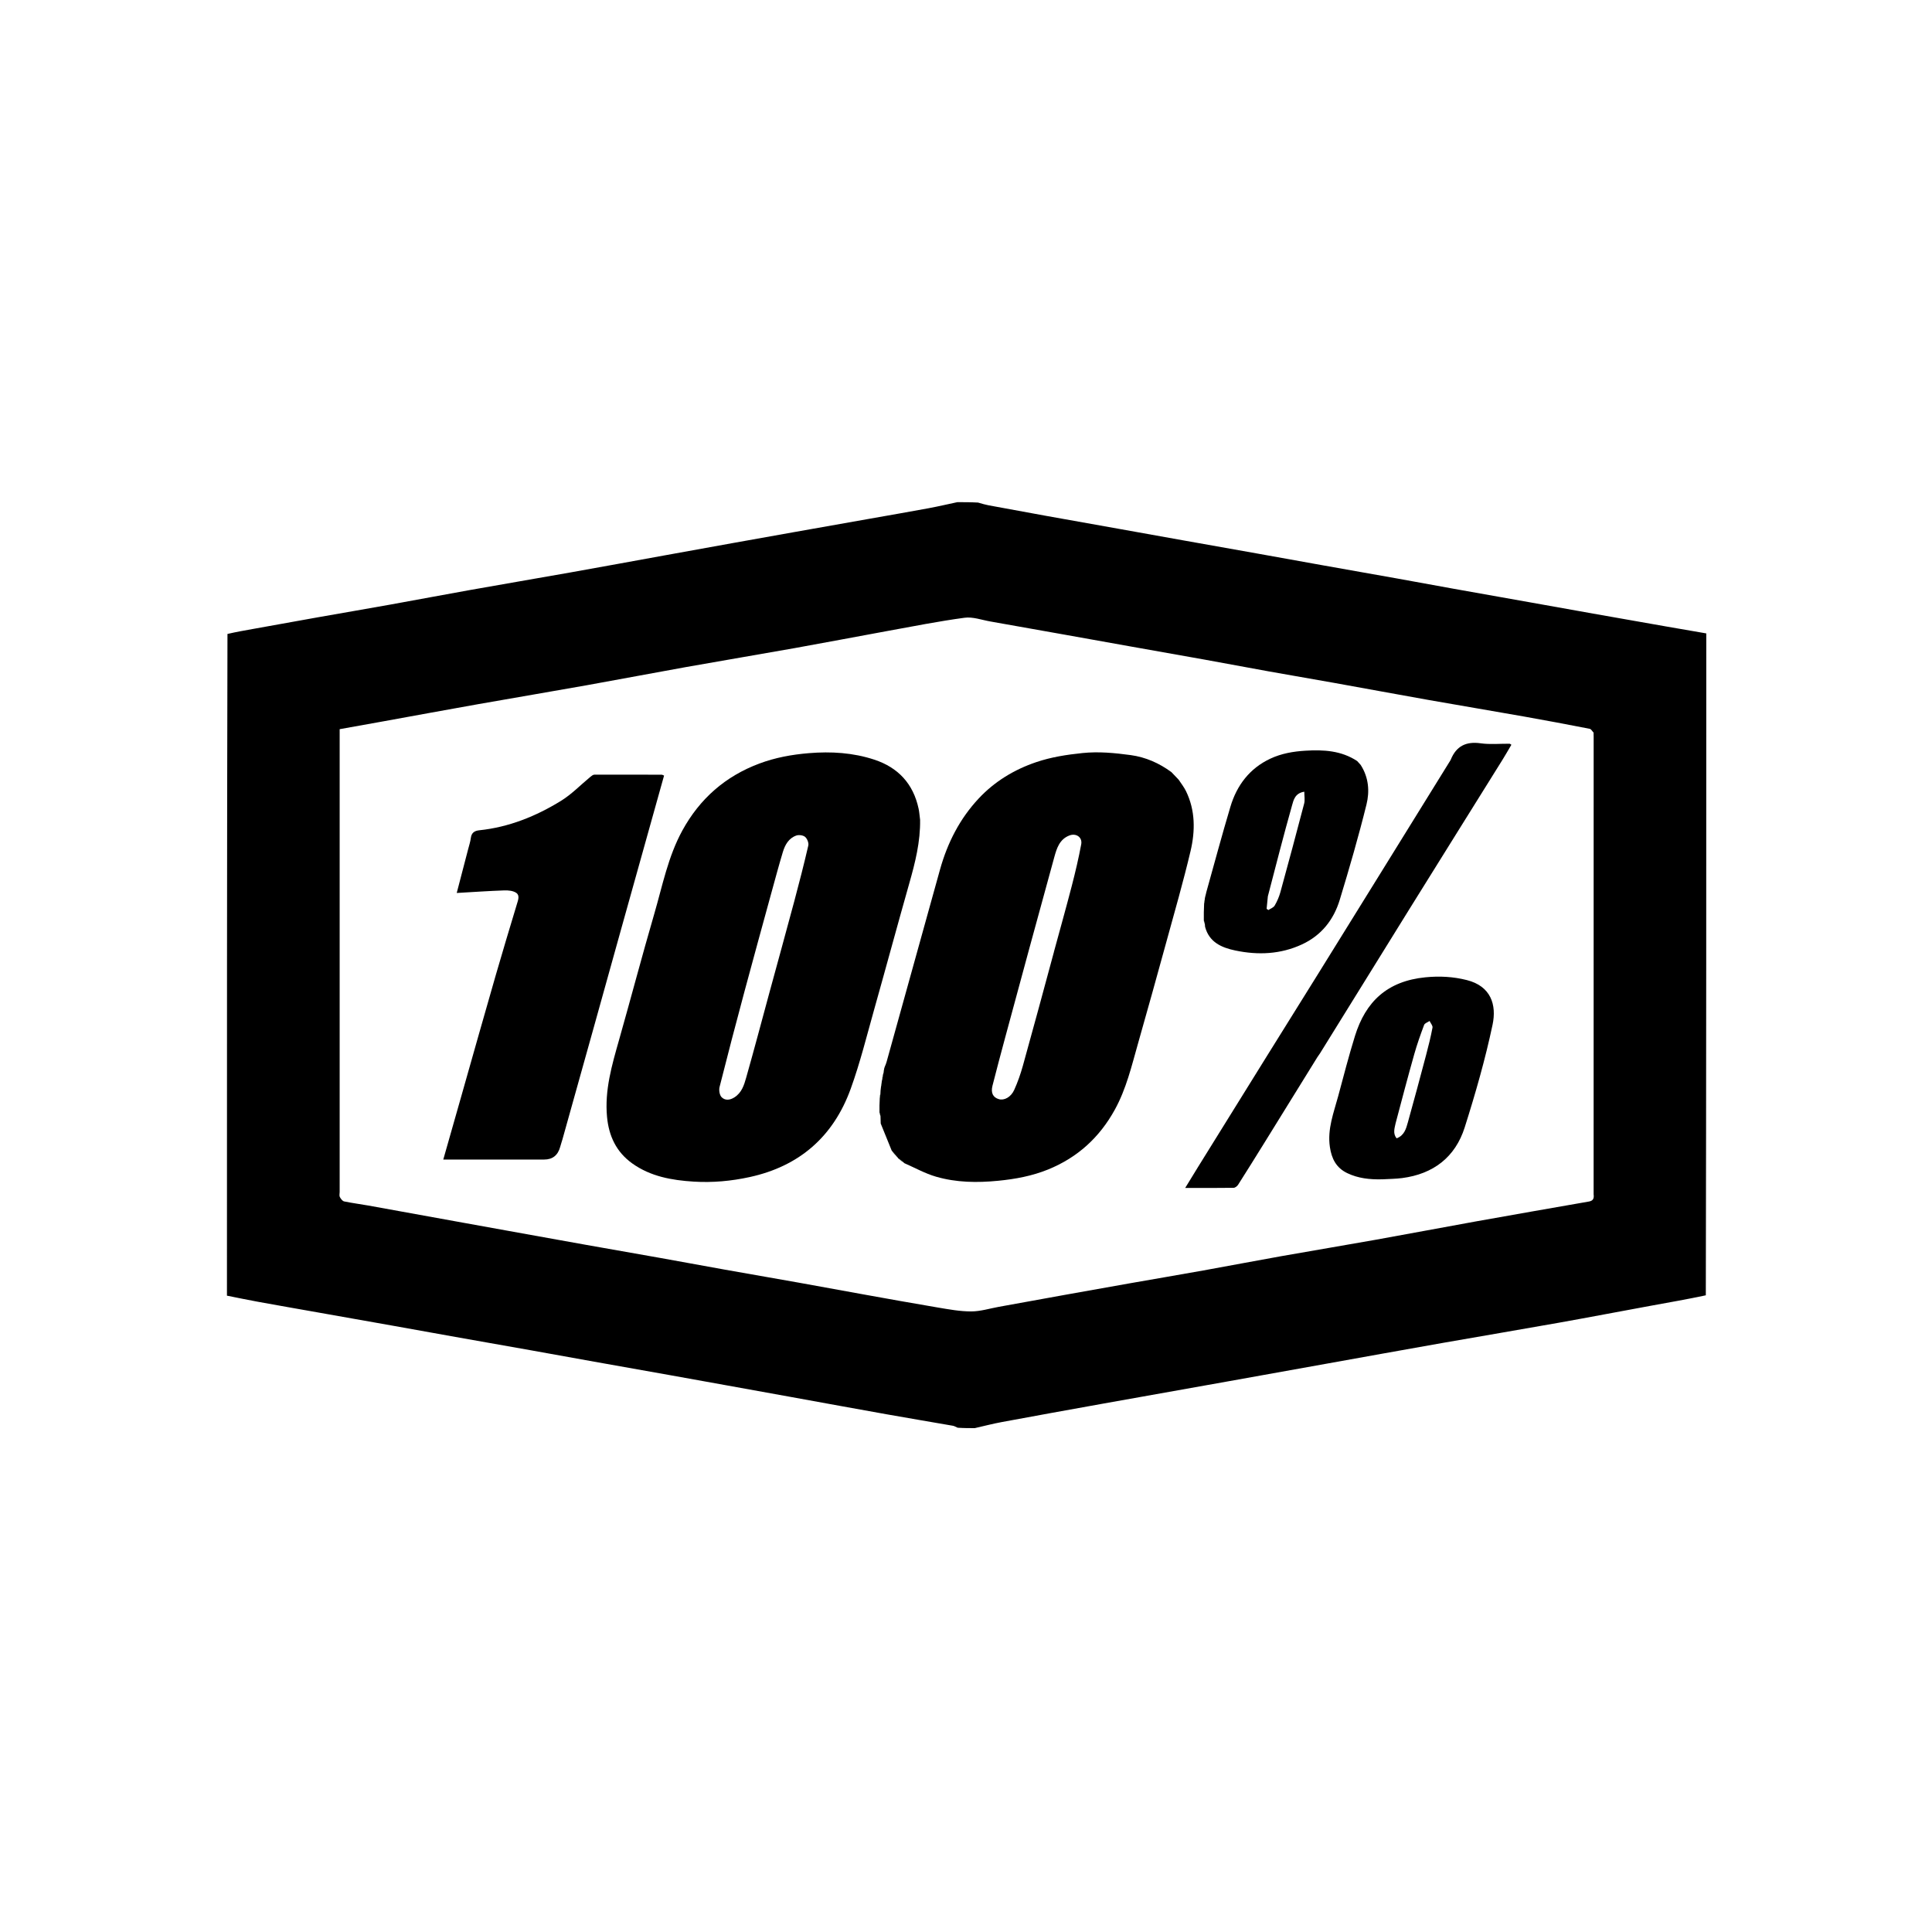
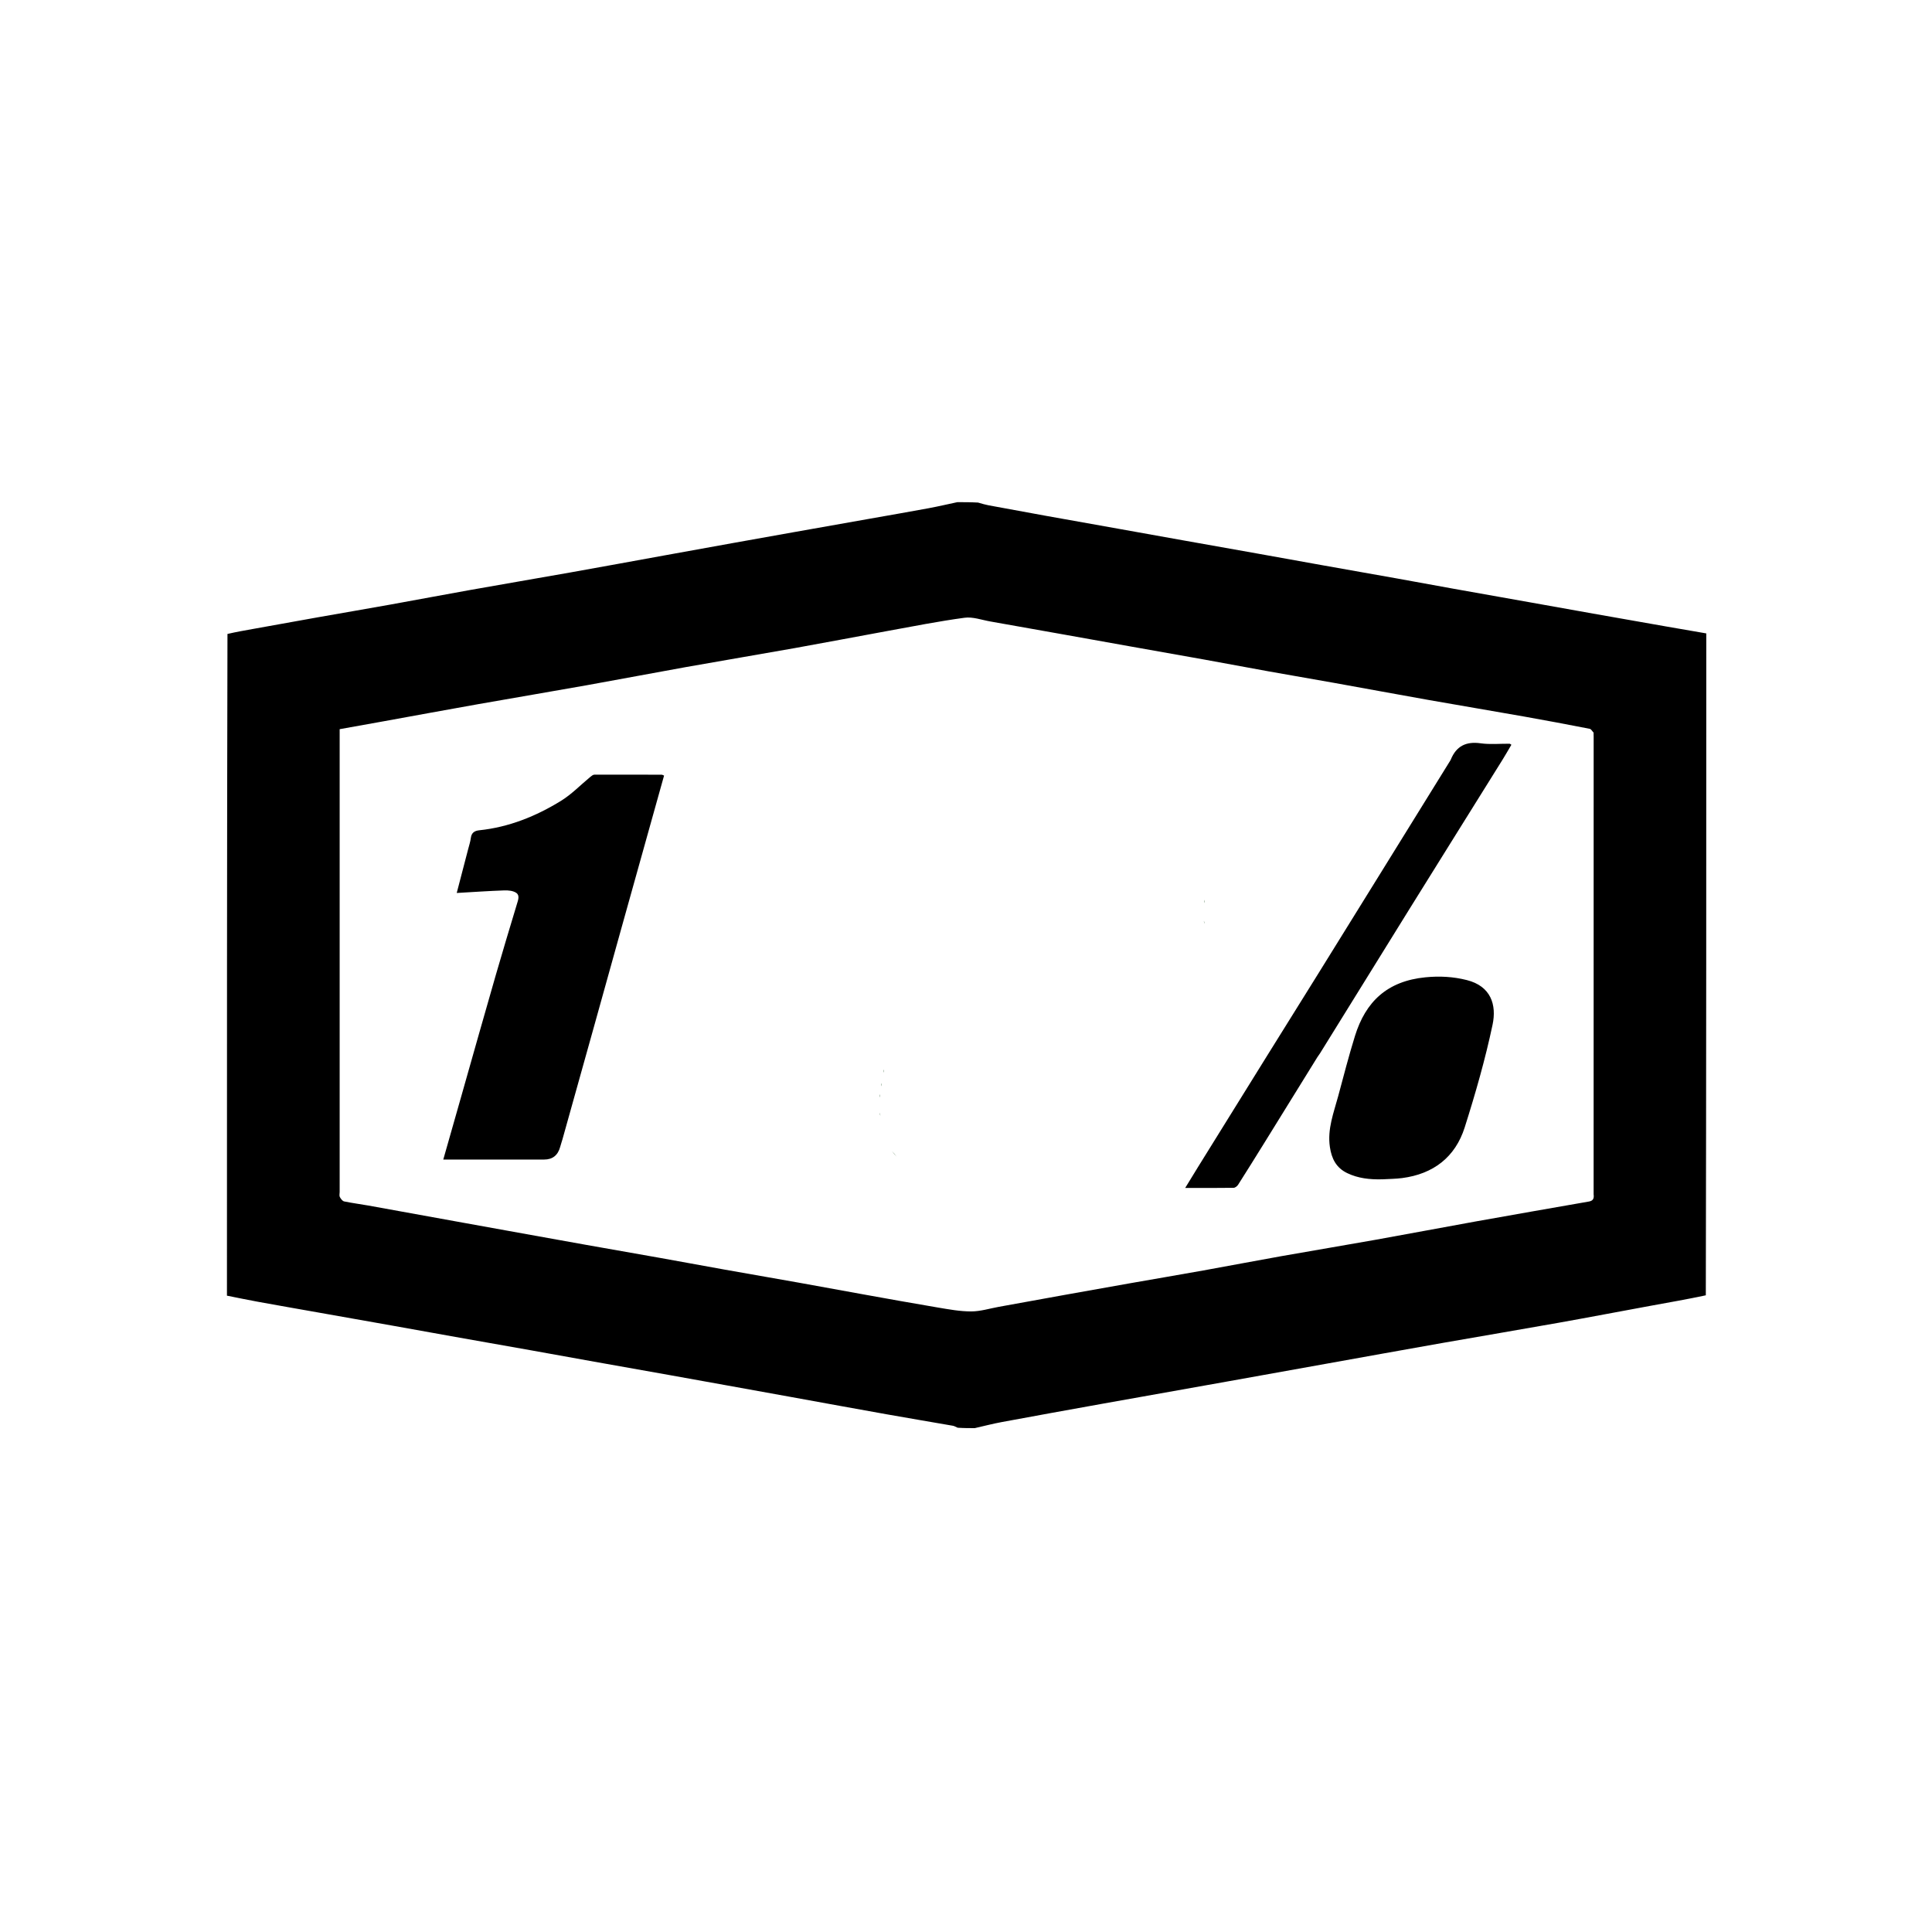
<svg xmlns="http://www.w3.org/2000/svg" viewBox="0 0 1000 1000" version="1.1" id="Layer_1">
  <defs>
    <style>
      .st0 {
        fill: #47704c;
      }
    </style>
  </defs>
  <path d="M504.5,739.2c-2.79,0-5.58,0-8.8-.21-1.11-.48-1.77-.9-2.48-1.02-11.44-2-22.89-3.9-34.32-5.94-16.31-2.9-32.6-5.9-48.9-8.85-11.73-2.12-23.46-4.24-35.2-6.36-9.55-1.72-19.11-3.45-28.67-5.16-12.88-2.3-25.76-4.57-38.64-6.87-11.01-1.97-22.02-3.97-33.03-5.94-12.88-2.29-25.77-4.55-38.65-6.84-11.12-1.98-22.22-4-33.34-5.98-12.78-2.28-25.56-4.53-38.34-6.79-10.18-1.8-20.37-3.58-30.54-5.43-5.39-.98-10.74-2.11-16.12-3.17,0-114.07,0-228.14.27-342.51,4.63-1.07,9-1.83,13.36-2.61,11.12-1.99,22.22-4.02,33.34-5.99,12.68-2.25,25.37-4.4,38.05-6.68,13.5-2.42,26.98-5,40.48-7.4,17.35-3.09,34.73-6.04,52.09-9.12,16.31-2.9,32.6-5.9,48.9-8.86,11.73-2.12,23.47-4.25,35.2-6.36,10.8-1.94,21.61-3.87,32.42-5.79,12.88-2.29,25.77-4.56,38.66-6.84,10.08-1.79,20.17-3.52,30.24-5.39,5.04-.93,10.03-2.11,15.05-3.17,3.43,0,6.86,0,10.72.21,2.05.6,3.66,1.08,5.31,1.39,9.86,1.83,19.72,3.65,29.59,5.43,12.88,2.32,25.77,4.6,38.66,6.9,11.02,1.97,22.03,3.95,33.05,5.92,12.89,2.3,25.78,4.57,38.66,6.87,11.02,1.97,22.03,3.97,33.04,5.94,12.89,2.3,25.78,4.55,38.66,6.86,9.77,1.75,19.53,3.57,29.29,5.32,12.88,2.31,25.78,4.57,38.66,6.87,11.12,1.98,22.24,3.99,33.36,5.96,12.68,2.25,25.37,4.48,38.05,6.7,6.86,1.2,13.72,2.38,20.59,3.56,0,114.07,0,228.14-.24,342.6-9.69,2.07-19.15,3.7-28.59,5.43-15.89,2.91-31.75,5.96-47.65,8.79-19.96,3.55-39.96,6.91-59.93,10.42-20.28,3.57-40.54,7.24-60.8,10.87-16.63,2.98-33.25,5.98-49.88,8.95-21.62,3.86-43.25,7.68-64.86,11.56-17.56,3.15-35.12,6.32-52.66,9.58-4.72.88-9.38,2.09-14.07,3.16M824.84,379.22c-.67-.69-1.24-1.84-2.01-1.99-11.4-2.22-22.81-4.38-34.24-6.4-16.32-2.89-32.68-5.61-49-8.5-16.32-2.89-32.61-5.92-48.93-8.85-11.33-2.03-22.68-3.95-34-5.98-11.22-2.02-22.42-4.15-33.64-6.17-12.88-2.32-25.78-4.57-38.67-6.87-11.12-1.98-22.24-3.98-33.36-5.97-12.78-2.28-25.56-4.57-38.35-6.81-4.47-.78-9.11-2.52-13.42-1.93-13.49,1.82-26.86,4.49-40.26,6.92-15.89,2.89-31.75,5.95-47.65,8.79-18.71,3.34-37.46,6.46-56.17,9.8-17.15,3.06-34.25,6.35-51.39,9.41-18.71,3.34-37.46,6.48-56.17,9.79-16.32,2.89-32.62,5.91-48.92,8.86-7.55,1.37-15.11,2.71-22.85,4.1v4.14c0,78.48,0,156.96,0,235.45,0,.85-.27,1.86.08,2.53.49.93,1.35,2.12,2.24,2.31,4.13.87,8.33,1.38,12.49,2.13,16.31,2.93,32.62,5.91,48.92,8.86,11.74,2.13,23.48,4.24,35.22,6.36,9.56,1.72,19.12,3.46,28.68,5.15,12.79,2.27,25.58,4.49,38.36,6.77,11.12,1.99,22.23,4.05,33.35,6.04,12.78,2.28,25.58,4.48,38.37,6.76,11.12,1.99,22.22,4.06,33.34,6.05,12.89,2.31,25.76,4.66,38.67,6.82,5.69.95,11.46,2.02,17.19,2,4.78-.01,9.56-1.53,14.34-2.39,11.63-2.1,23.26-4.23,34.9-6.32,10.91-1.96,21.83-3.91,32.75-5.83,12.69-2.23,25.39-4.38,38.07-6.65,13.51-2.42,26.98-5.02,40.49-7.42,16.32-2.9,32.68-5.6,49-8.52,17.15-3.06,34.25-6.33,51.4-9.41,19.54-3.5,39.09-6.91,58.64-10.32,1.91-.33,2.91-1.16,2.54-3.8,0-78.94.02-157.88.02-236.81,0-.53-.06-1.06-.03-2.11Z" />
-   <path d="M464.8,599.44c-.05-.2-.16-.36-.56-.72-1.03-1.2-1.84-2.15-2.64-3.11,0,0-.01.04-.1-.17-1.94-4.77-3.79-9.33-5.64-13.9-.03-1.09-.07-2.18-.11-3.76-.18-.99-.36-1.5-.53-2.01-.02-2.35-.03-4.7.15-7.47.23-.99.28-1.55.32-2.11.04-1.09.09-2.18.32-3.68.23-.97.28-1.53.32-2.09.04-.47.08-.95.32-1.79.24-.93.28-1.49.32-2.05.04-.28.08-.56.32-1.18.24-.9.28-1.46.32-2.03.04-.28.08-.56.33-1.2.45-1.06.73-1.75.93-2.46,4.67-16.78,9.32-33.55,13.98-50.33,4.57-16.47,9.12-32.95,13.73-49.42,3.85-13.75,10.2-26.22,20-36.68,8.25-8.81,18.36-14.94,29.77-18.8,7.73-2.62,15.71-3.85,23.86-4.7,8.48-.88,16.75-.06,25.01,1.05,7.71,1.04,14.81,4.17,21.13,8.84,1.14,1.2,2.29,2.4,3.72,3.9,1.47,2.17,2.84,3.96,3.81,5.94,4.86,9.99,4.8,20.59,2.35,30.98-3.73,15.81-8.24,31.44-12.54,47.11-4.8,17.51-9.68,35-14.64,52.46-3.32,11.67-6.07,23.52-12.03,34.32-7.94,14.4-19.3,24.75-34.52,30.94-8.3,3.37-16.95,4.97-25.85,5.84-10.88,1.07-21.66.93-32.14-2.11-5.7-1.65-11.01-4.64-16.49-7.03,0,0-.01.04-.1-.16-1.09-.93-2.11-1.68-3.12-2.42M545.48,492.78c3.1-11.41,6.31-22.79,9.27-34.23,1.85-7.14,3.54-14.33,4.89-21.57.67-3.64-2.66-5.86-6.1-4.55-5.16,1.96-6.6,6.73-7.84,11.23-8.63,31.24-17.07,62.52-25.54,93.8-2.21,8.15-4.36,16.31-6.45,24.49-.95,3.73.26,6.1,3.32,6.98,2.72.79,6.21-1,7.93-4.8,1.82-4.02,3.29-8.24,4.48-12.5,5.41-19.42,10.67-38.88,16.06-58.85Z" />
-   <path d="M476.24,424.2c.19,11.55-2.55,22.28-5.59,33-6.14,21.64-12,43.37-18.1,65.02-3.9,13.83-7.34,27.84-12.22,41.32-8.91,24.61-26.38,40.03-52.23,45.69-9.63,2.11-19.34,2.98-29.09,2.37-11.25-.71-22.28-2.63-31.79-9.44-8.25-5.91-12.09-14.19-13.02-24.05-1.3-13.79,2.51-26.76,6.21-39.79,6.17-21.74,11.92-43.61,18.24-65.31,4.25-14.58,7.13-29.63,14.56-43.18,9.04-16.49,22.27-28.05,39.83-34.62,8.26-3.09,16.81-4.65,25.65-5.38,11.58-.95,22.89-.25,33.87,3.37,12.33,4.06,20.17,12.51,22.91,25.38.37,1.75.49,3.56.76,5.63M399.31,461.95c-4.67,17.11-9.41,34.21-14,51.35-4.4,16.42-8.72,32.86-12.87,49.34-.41,1.63,0,4.23,1.1,5.3,1.77,1.74,4.21,1.59,6.63.03,3.77-2.43,4.96-6.32,6.03-10.1,4.13-14.52,7.98-29.13,11.94-43.7,4.33-15.9,8.72-31.78,12.98-47.69,2.56-9.58,5.03-19.18,7.26-28.84.31-1.34-.57-3.54-1.65-4.46-1.02-.87-3.23-1.18-4.55-.71-3.93,1.37-5.85,4.8-6.98,8.55-2.04,6.77-3.87,13.61-5.89,20.94Z" />
  <path d="M239.27,565.62c5.81-20.47,11.52-40.71,17.34-60.9,3.54-12.28,7.25-24.52,10.94-36.76.62-2.07,1.6-4.51-.36-5.83-1.62-1.1-4.11-1.33-6.19-1.26-8.02.28-16.03.84-24.6,1.33,2.14-8.2,4.03-15.43,5.91-22.66.5-1.94,1.15-3.88,1.4-5.85.34-2.69,1.92-3.69,4.37-3.94,15.37-1.61,29.36-7.27,42.34-15.27,5.52-3.41,10.15-8.27,15.21-12.43.59-.48,1.35-1.09,2.03-1.09,11.64-.04,23.28,0,34.91.03.28,0,.56.21,1.15.45-1.93,6.91-3.86,13.8-5.79,20.7-5.35,19.13-10.7,38.25-16.04,57.38-4.91,17.6-9.8,35.21-14.71,52.81-5.34,19.13-10.69,38.25-16.05,57.38-.37,1.32-.84,2.62-1.19,3.94q-1.77,6.52-8.29,6.53c-16.02,0-32.03,0-48.05,0h-4.16c3.36-11.78,6.57-23.03,9.83-34.54Z" />
-   <path d="M715.31,610.41c-6.42.15-12.35-.51-17.96-3.19-5.75-2.75-8.12-7.51-9.01-13.57-1.36-9.28,1.99-17.7,4.31-26.31,2.8-10.4,5.49-20.85,8.68-31.13,5.5-17.72,16.65-28.41,36.48-30.36,7.31-.72,14.36-.34,21.39,1.43,12.57,3.16,15.51,12.89,13.35,23.12-3.79,17.94-8.88,35.66-14.43,53.16-4.89,15.39-16.22,24.09-32.33,26.2-3.36.44-6.77.45-10.47.66M722.37,581.38c-.55,2.63-1.52,5.29.51,7.82,4.01-1.5,4.92-5.01,5.84-8.31,3.24-11.59,6.35-23.21,9.43-34.84,1.24-4.69,2.42-9.4,3.31-14.16.19-1.01-.97-2.28-1.51-3.43-.97.67-2.49,1.13-2.83,2.04-1.88,5.01-3.67,10.06-5.12,15.21-3.3,11.68-6.39,23.42-9.63,35.67Z" />
-   <path d="M623.57,465.6c.04-.47.08-.95.33-1.82.3-.92.33-1.46.48-1.97,4.13-14.75,8.09-29.54,12.47-44.21,3.32-11.15,9.98-19.92,20.7-24.93,5.67-2.65,11.78-3.73,18.14-4.11,9.49-.57,18.56-.05,26.77,5.35.51.57,1.02,1.14,1.81,1.99,4.24,6.61,4.68,13.79,3.02,20.49-4.1,16.59-8.87,33.03-13.85,49.39-3.14,10.31-9.48,18.37-19.52,23.03-11.11,5.15-22.75,5.63-34.5,3.17-7.08-1.48-13.57-4.24-15.68-12.31-.03-.28-.06-.56-.1-1.26-.18-.93-.36-1.44-.54-1.95-.02-2.77-.03-5.55.15-8.75.23-.99.28-1.55.32-2.11M656.24,463.92c-.21,2.16-.43,4.32-.64,6.49.31.21.61.41.92.62,1.11-.75,2.64-1.26,3.25-2.31,1.26-2.15,2.29-4.52,2.95-6.92,4.19-15.27,8.31-30.55,12.31-45.87.48-1.85.07-3.94.07-6.14-4.84.73-5.58,4.39-6.35,7.11-4.36,15.43-8.32,30.98-12.51,47.03Z" />
-   <path d="M464.86,599.66c.95.52,1.96,1.26,3.07,2.19-.94-.53-1.97-1.25-3.07-2.19Z" class="st0" />
+   <path d="M715.31,610.41c-6.42.15-12.35-.51-17.96-3.19-5.75-2.75-8.12-7.51-9.01-13.57-1.36-9.28,1.99-17.7,4.31-26.31,2.8-10.4,5.49-20.85,8.68-31.13,5.5-17.72,16.65-28.41,36.48-30.36,7.31-.72,14.36-.34,21.39,1.43,12.57,3.16,15.51,12.89,13.35,23.12-3.79,17.94-8.88,35.66-14.43,53.16-4.89,15.39-16.22,24.09-32.33,26.2-3.36.44-6.77.45-10.47.66M722.37,581.38Z" />
  <path d="M461.65,595.83c.76.73,1.56,1.68,2.46,2.82-.74-.74-1.58-1.67-2.46-2.82Z" class="st0" />
  <path d="M457.51,553.49c.07.45.02,1.01-.19,1.7-.09-.44,0-1.02.19-1.7Z" class="st0" />
-   <path d="M456.87,556.7c.07.45.02,1.01-.19,1.7-.09-.44,0-1.02.19-1.7Z" class="st0" />
  <path d="M456.23,560.54c.07.45.02,1.01-.19,1.7-.09-.44,0-1.02.19-1.7Z" class="st0" />
  <path d="M455.59,566.31c.07.45.02,1.01-.19,1.7-.09-.44,0-1.02.19-1.7Z" class="st0" />
  <path d="M455.19,575.92c.22.36.4.87.54,1.59-.22-.34-.4-.89-.54-1.59Z" class="st0" />
  <path d="M623.06,476.61c.22.36.4.87.54,1.59-.22-.34-.4-.89-.54-1.59Z" class="st0" />
  <path d="M623.47,465.71c.07.45.02,1.01-.19,1.7-.09-.44,0-1.02.19-1.7Z" class="st0" />
  <path d="M681.99,546.99c-9.22,14.96-18.35,29.71-27.5,44.44-4.52,7.28-9.04,14.55-13.64,21.78-.48.75-1.54,1.59-2.34,1.6-8.1.12-16.2.07-25.06.07,2.41-3.94,4.51-7.4,6.65-10.85,11.65-18.78,23.3-37.56,34.98-56.34,9.16-14.73,18.36-29.43,27.51-44.16,10.49-16.89,20.96-33.79,31.43-50.69,12.2-19.69,24.38-39.38,36.58-59.07.11-.18.23-.36.31-.56,2.85-7.04,7.92-9.55,15.47-8.48,4.92.69,10.01.17,15.03.22.17,0,.34.19.89.53-1.54,2.6-3.02,5.23-4.62,7.79-16.05,25.76-32.15,51.49-48.17,77.27-15.46,24.88-30.86,49.8-46.29,74.69-.33.54-.75,1.03-1.21,1.76Z" />
</svg>